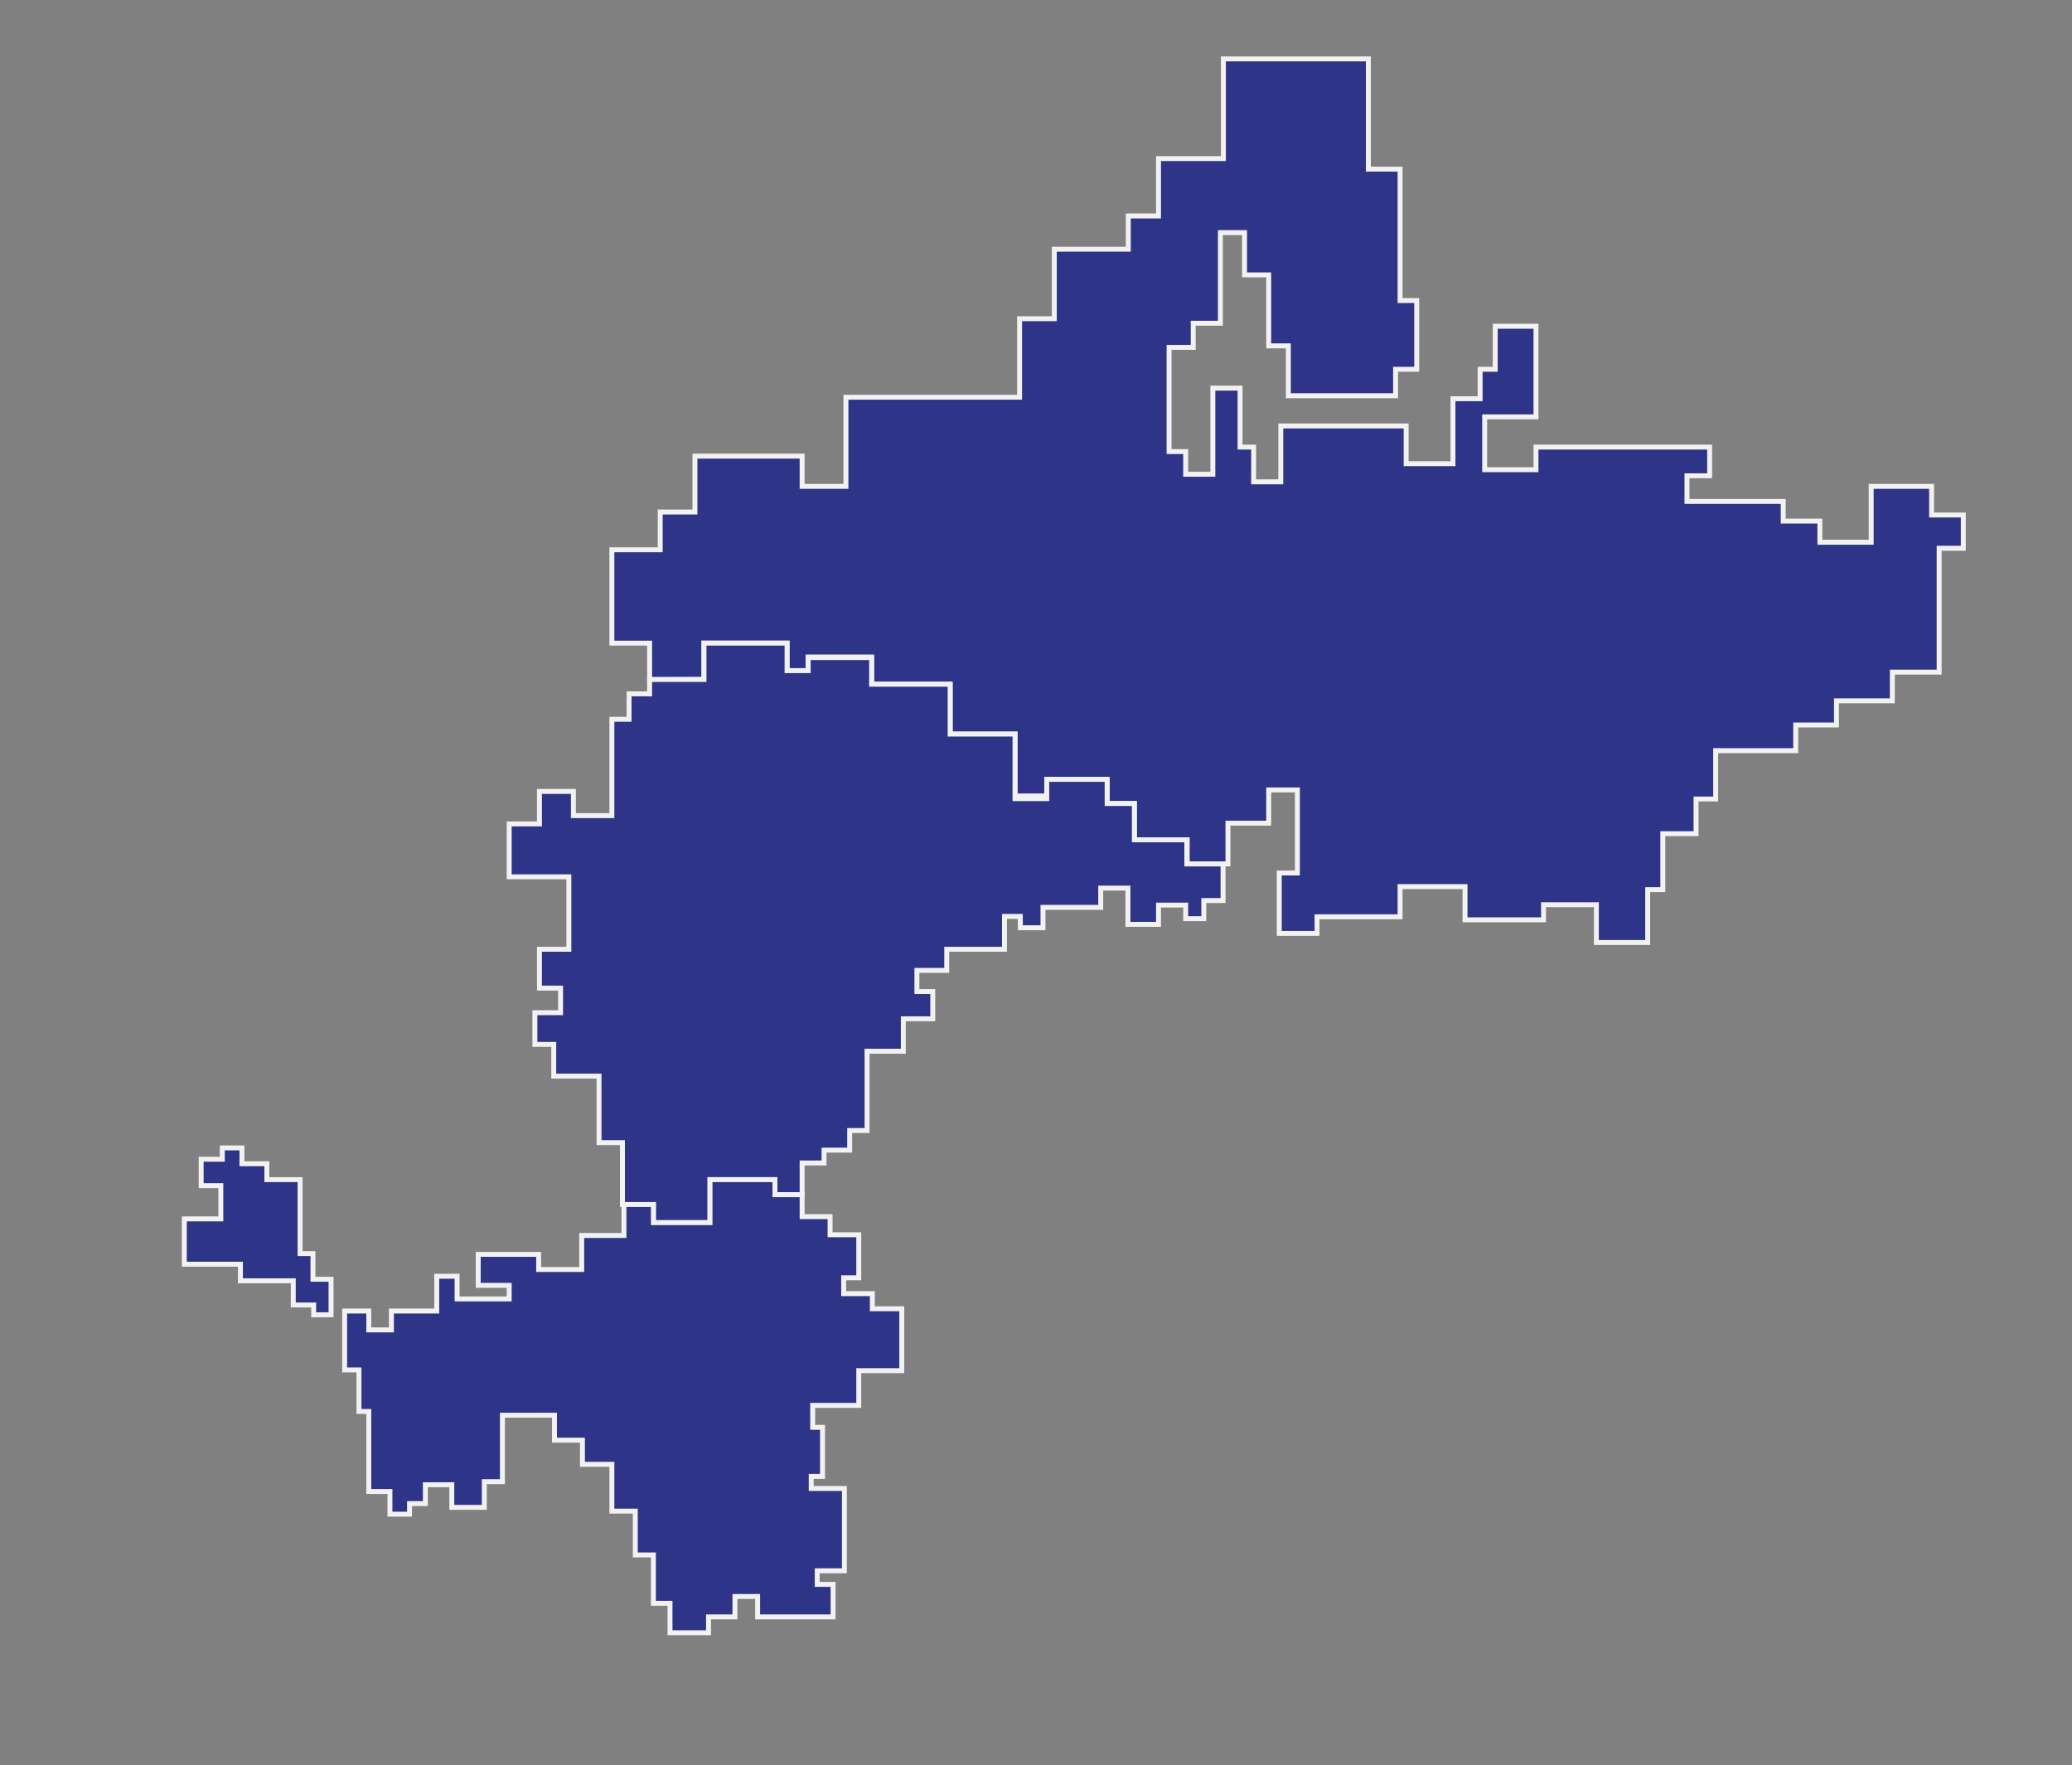
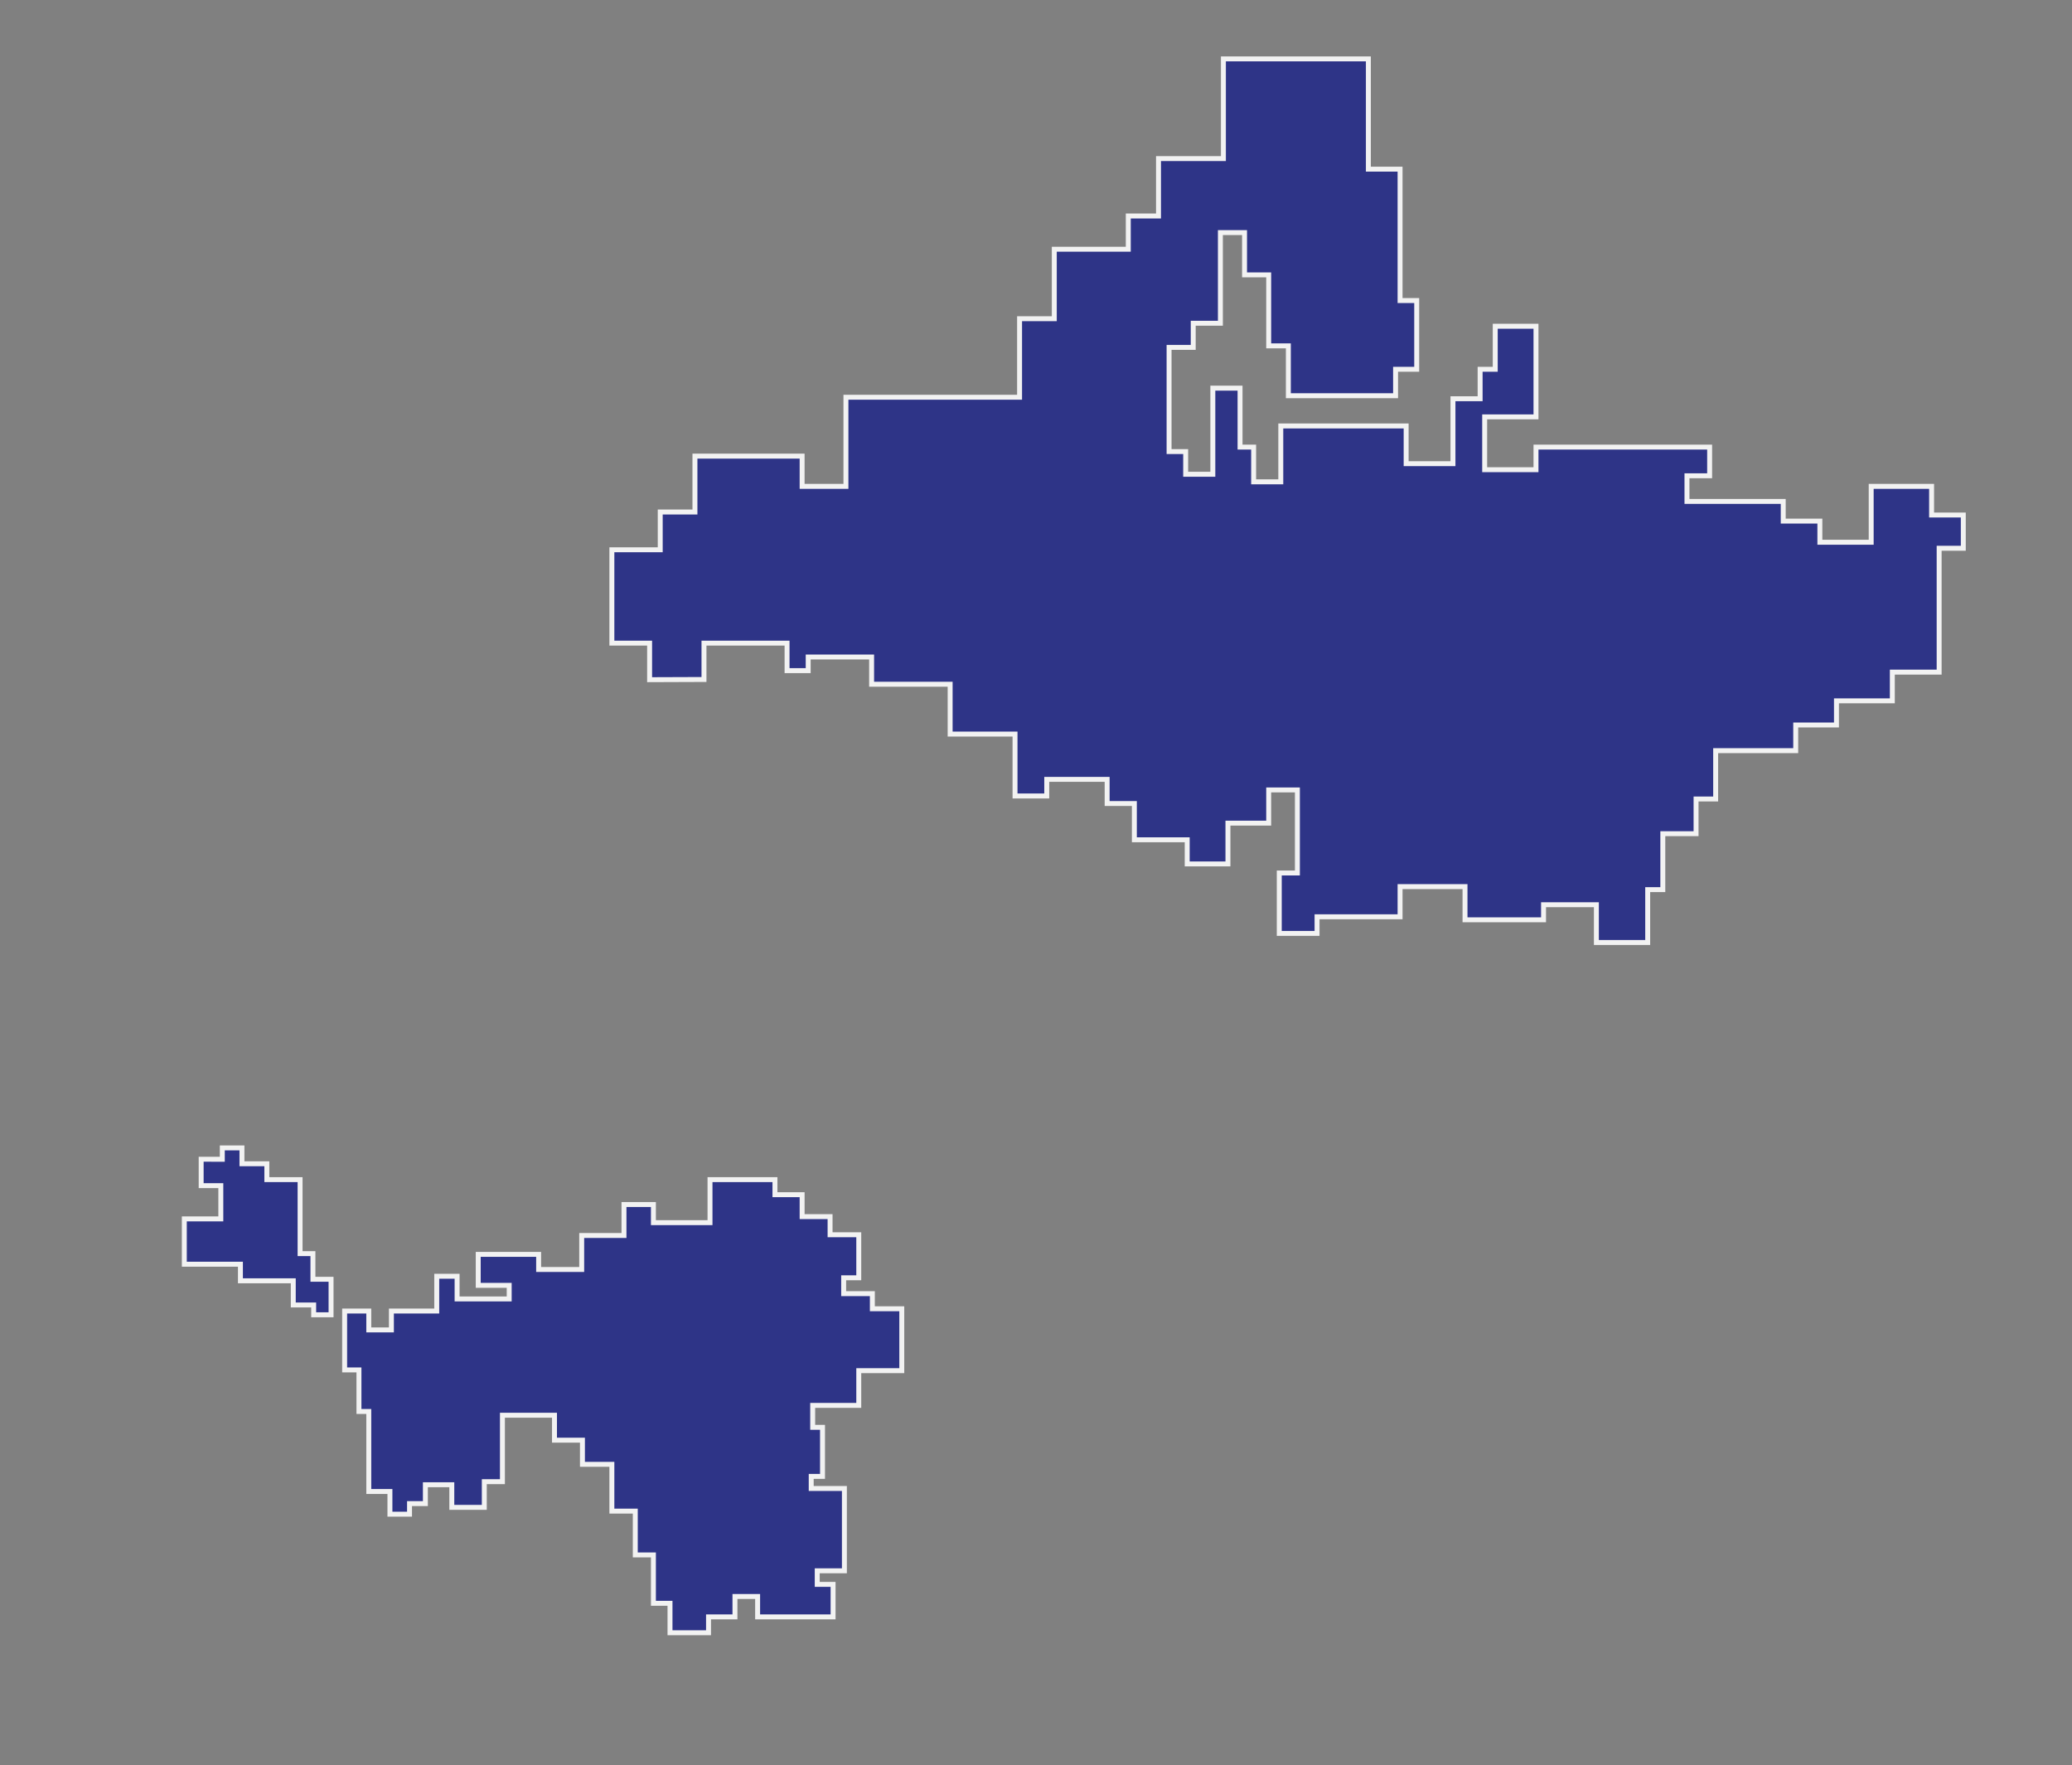
<svg xmlns="http://www.w3.org/2000/svg" id="Слой_1" data-name="Слой 1" viewBox="0 0 419.53 357.32">
  <rect x="0" y="0" width="419.53" height="357.32" fill="#808080" stroke="none" />
  <defs>
    <style>.cls-1{fill:#2e3487;stroke:#f2f2f2;stroke-miterlimit:10;}</style>
  </defs>
  <polygon class="cls-1" points="131.53 137.58 131.53 130.18 123.89 130.18 123.89 111.29 133.68 111.29 133.68 103.64 140.71 103.64 140.71 92.33 162.41 92.33 162.41 98.45 171.28 98.45 171.28 80.41 206.44 80.41 206.44 64.51 213.47 64.51 213.47 50.45 228.45 50.45 228.45 43.72 234.57 43.72 234.57 32.1 247.71 32.1 247.71 11.92 277.06 11.92 277.06 34.24 283.48 34.24 283.48 60.84 286.85 60.84 286.85 74.75 282.57 74.75 282.57 80.1 260.86 80.1 260.86 70.01 256.88 70.01 256.88 55.64 251.99 55.64 251.99 47.08 247.1 47.08 247.1 65.43 241.6 65.43 241.6 70.32 236.71 70.32 236.71 91.41 240.07 91.41 240.07 96 245.57 96 245.57 78.57 251.08 78.57 251.08 90.5 253.83 90.5 253.83 97.53 259.33 97.53 259.33 86.22 284.71 86.22 284.71 93.86 294.19 93.86 294.19 80.71 299.69 80.71 299.69 74.75 302.75 74.75 302.75 66.04 311 66.04 311 84.38 300.61 84.38 300.61 95.08 311 95.08 311 90.5 346.16 90.5 346.16 96.31 341.57 96.31 341.57 101.5 361.06 101.5 361.06 105.48 368.48 105.48 368.48 109.76 378.87 109.76 378.87 98.45 391.1 98.45 391.1 104.25 397.52 104.25 397.52 110.98 392.63 110.98 392.63 136.05 383.15 136.05 383.15 141.86 371.84 141.86 371.84 146.75 363.59 146.75 363.59 151.95 347.38 151.95 347.38 161.73 343.41 161.73 343.41 168.76 336.68 168.76 336.68 180.08 333.62 180.08 333.62 190.78 323.23 190.78 323.23 183.13 312.53 183.13 312.53 186.19 296.63 186.19 296.63 179.47 283.48 179.47 283.48 185.58 266.67 185.58 266.67 188.94 259.02 188.94 259.02 176.71 262.69 176.71 262.69 159.9 256.88 159.9 256.88 166.62 248.63 166.62 248.63 174.88 240.38 174.88 240.38 169.99 229.68 169.99 229.68 162.65 224.17 162.65 224.17 157.76 211.94 157.76 211.94 161.12 205.52 161.12 205.52 148.59 192.38 148.59 192.38 138.5 176.48 138.5 176.48 132.99 163.64 132.99 163.64 135.75 159.36 135.75 159.36 130.18 142.54 130.18 142.54 137.54 131.53 137.58" />
-   <polygon class="cls-1" points="123.89 165.1 116.1 165.1 116.1 160.2 109.22 160.2 109.22 166.78 103.1 166.78 103.1 177.48 115.18 177.48 115.18 192.15 109.22 192.15 109.22 200.01 113.5 200.01 113.5 204.99 108.3 204.99 108.3 211.41 112.12 211.41 112.12 217.83 121.29 217.83 121.29 231.29 126.03 231.29 126.03 243.82 132.3 243.82 132.3 247.49 143.76 247.49 143.76 238.78 156.91 238.78 156.91 241.83 162.41 241.83 162.41 235.41 166.85 235.41 166.85 232.81 172.04 232.81 172.04 228.84 175.56 228.84 175.56 212.79 182.9 212.79 182.9 206.22 188.86 206.22 188.86 200.71 185.65 200.71 185.65 196.43 191.69 196.43 191.69 192.15 203.38 192.15 203.38 185.5 206.59 185.5 206.59 187.8 211.18 187.8 211.18 183.67 222.87 183.67 222.87 179.77 228.38 179.77 228.38 187.11 234.57 187.11 234.57 183.21 240.07 183.21 240.07 185.96 243.74 185.96 243.74 182.29 247.64 182.29 247.64 174.88 240.3 174.88 240.3 169.99 229.68 169.99 229.68 162.65 224.17 162.65 224.17 157.76 211.94 157.76 211.94 161.66 205.52 161.66 205.52 148.59 192.38 148.59 192.38 138.5 176.48 138.5 176.48 133.11 163.64 133.11 163.64 135.75 159.36 135.75 159.36 130.18 142.54 130.18 142.54 137.54 131.53 137.54 131.53 140.45 127.37 140.45 127.37 145.6 123.89 145.6 123.89 165.1" />
  <polygon class="cls-1" points="82.92 306.5 78.95 306.5 78.95 301.91 74.67 301.91 74.67 285.71 72.68 285.71 72.68 277.3 69.78 277.3 69.78 265.38 74.67 265.38 74.67 269.2 79.25 269.2 79.25 265.38 88.43 265.38 88.43 258.34 92.55 258.34 92.55 262.93 103.1 262.93 103.1 260.18 96.83 260.18 96.83 253.91 109.06 253.91 109.06 256.97 117.78 256.97 117.78 250.09 126.34 250.09 126.34 243.82 132.3 243.82 132.3 247.49 143.76 247.49 143.76 238.78 156.91 238.78 156.91 241.83 162.41 241.83 162.41 246.27 168.07 246.27 168.07 249.94 173.88 249.94 173.88 258.65 170.82 258.65 170.82 261.86 176.63 261.86 176.63 264.92 182.59 264.92 182.59 277.45 173.88 277.45 173.88 284.48 164.55 284.48 164.55 288.92 166.54 288.92 166.54 298.85 164.25 298.85 164.25 301.3 170.97 301.3 170.97 317.96 165.47 317.96 165.47 320.71 168.68 320.71 168.68 327.29 153.4 327.29 153.4 323.16 148.81 323.16 148.81 327.29 143.46 327.29 143.46 330.5 135.66 330.5 135.66 324.54 132.3 324.54 132.3 314.75 128.63 314.75 128.63 305.88 123.89 305.88 123.89 296.41 117.93 296.41 117.93 291.52 112.27 291.52 112.27 286.47 101.73 286.47 101.73 299.92 98.06 299.92 98.06 305.12 91.48 305.12 91.48 300.54 86.13 300.54 86.13 304.36 82.92 304.36 82.92 306.5" />
  <polygon class="cls-1" points="40.73 234.65 40.73 240 44.71 240 44.71 246.73 37.32 246.73 37.32 255.9 48.68 255.9 48.68 259.26 59.38 259.26 59.38 264.15 63.51 264.15 63.51 266.14 67.03 266.14 67.03 258.95 63.36 258.95 63.36 253.76 60.76 253.76 60.76 238.78 54.03 238.78 54.03 235.57 48.99 235.57 48.99 232.36 45.01 232.36 45.01 234.66 40.73 234.65" />
</svg>